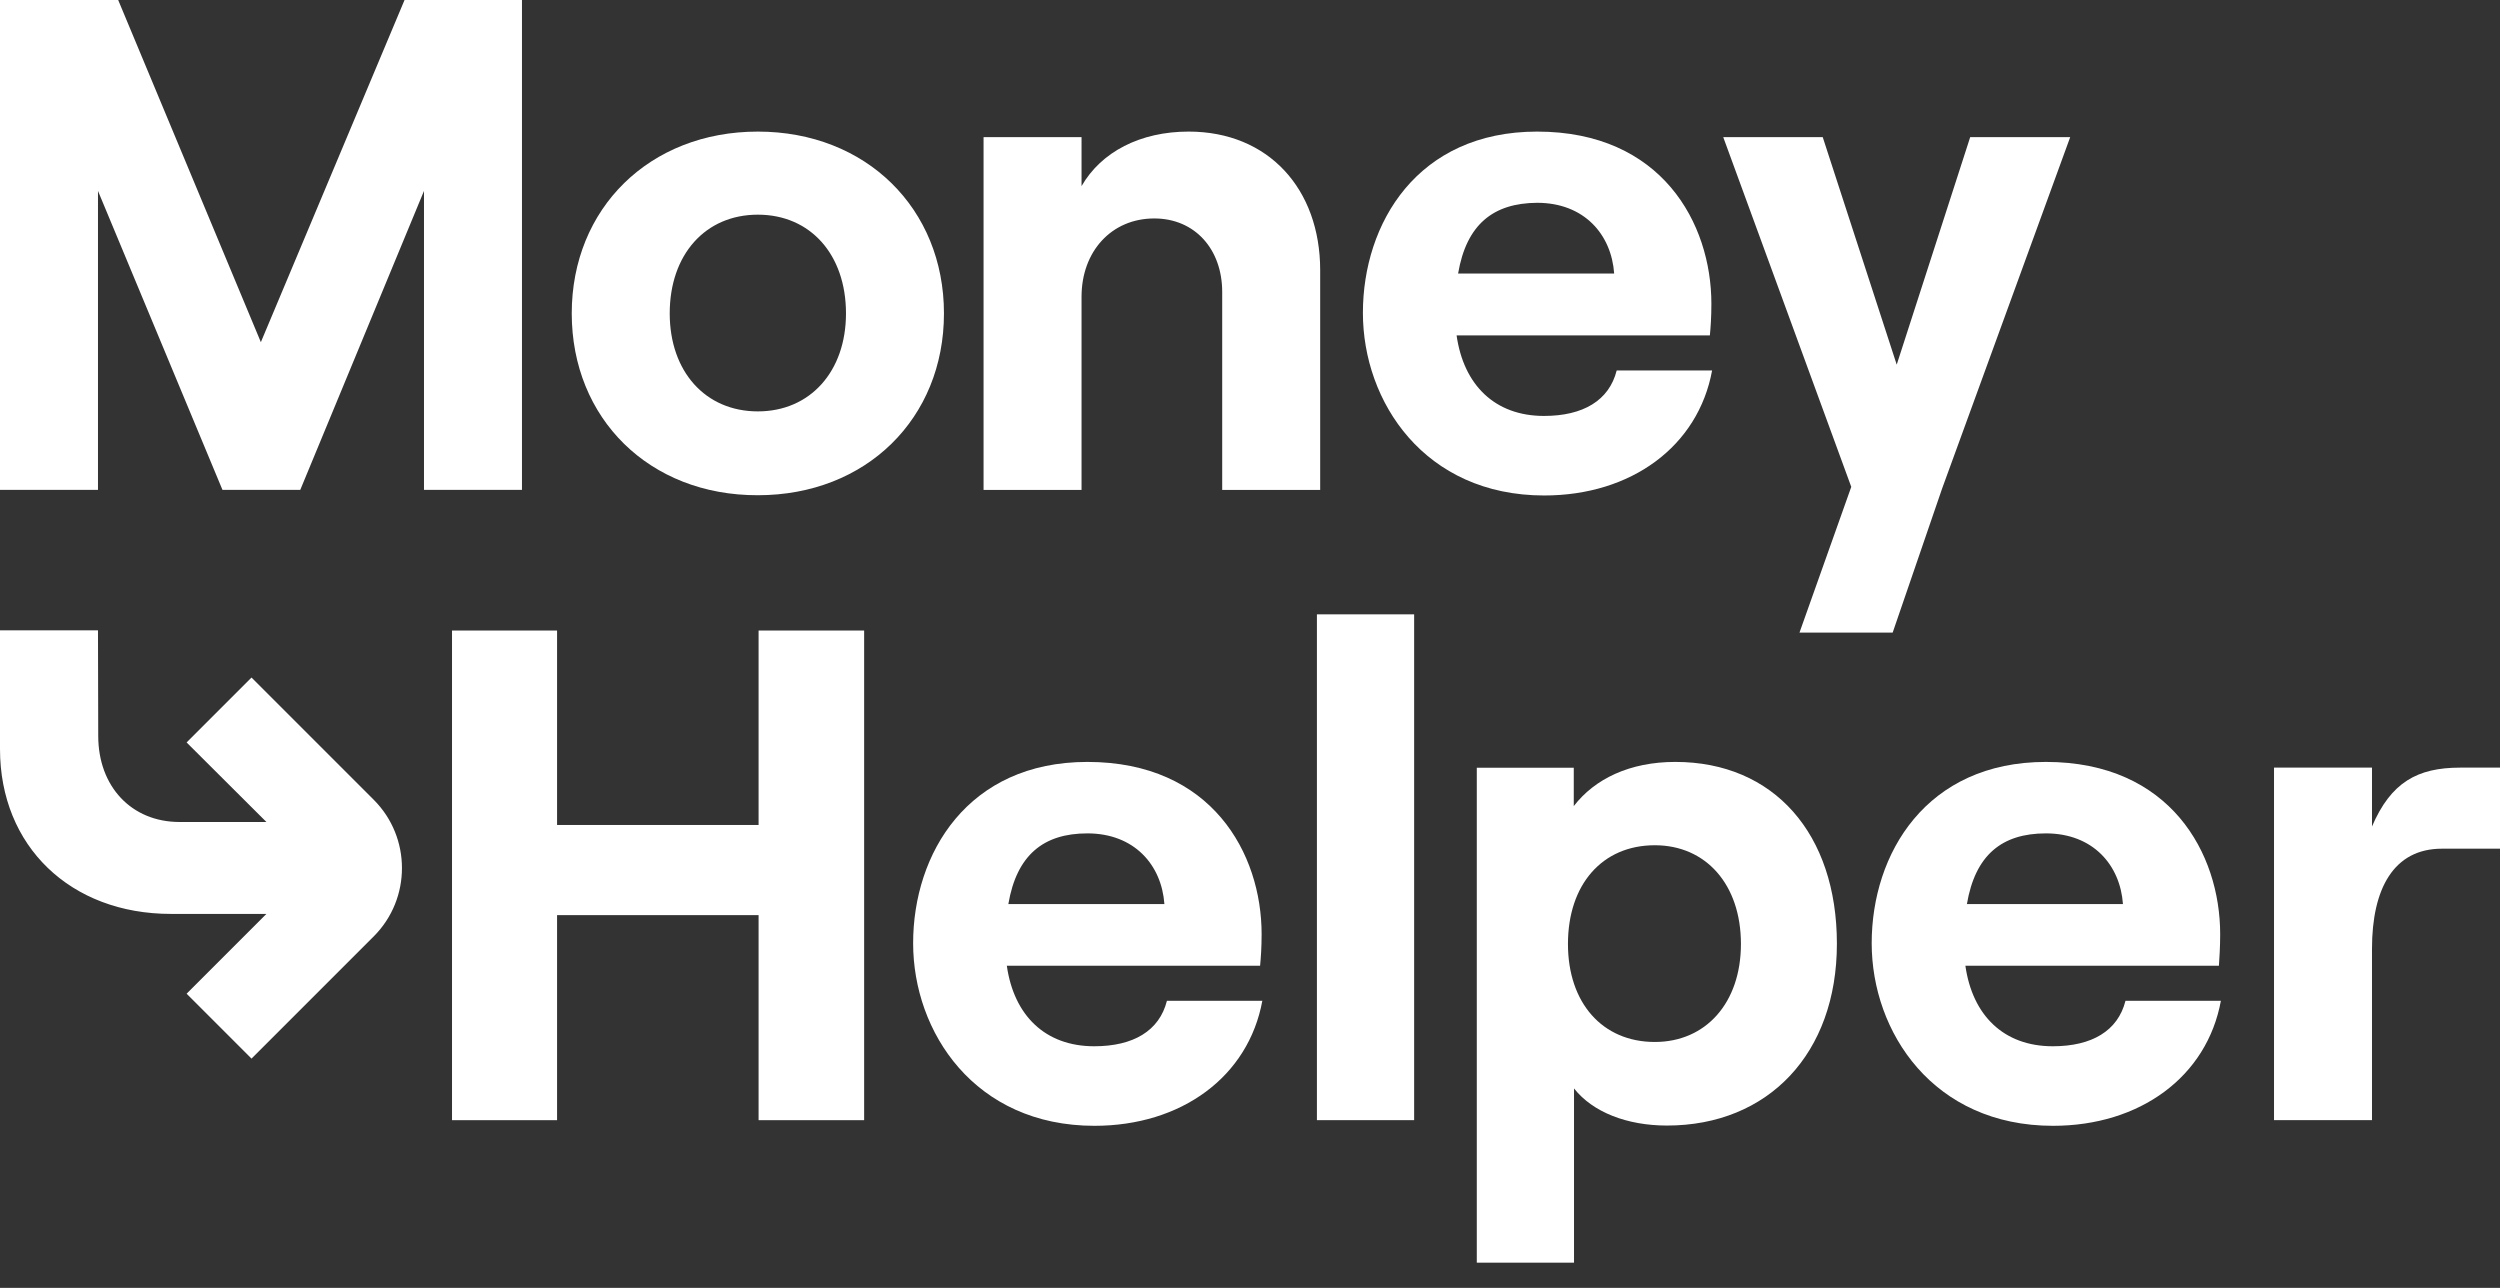
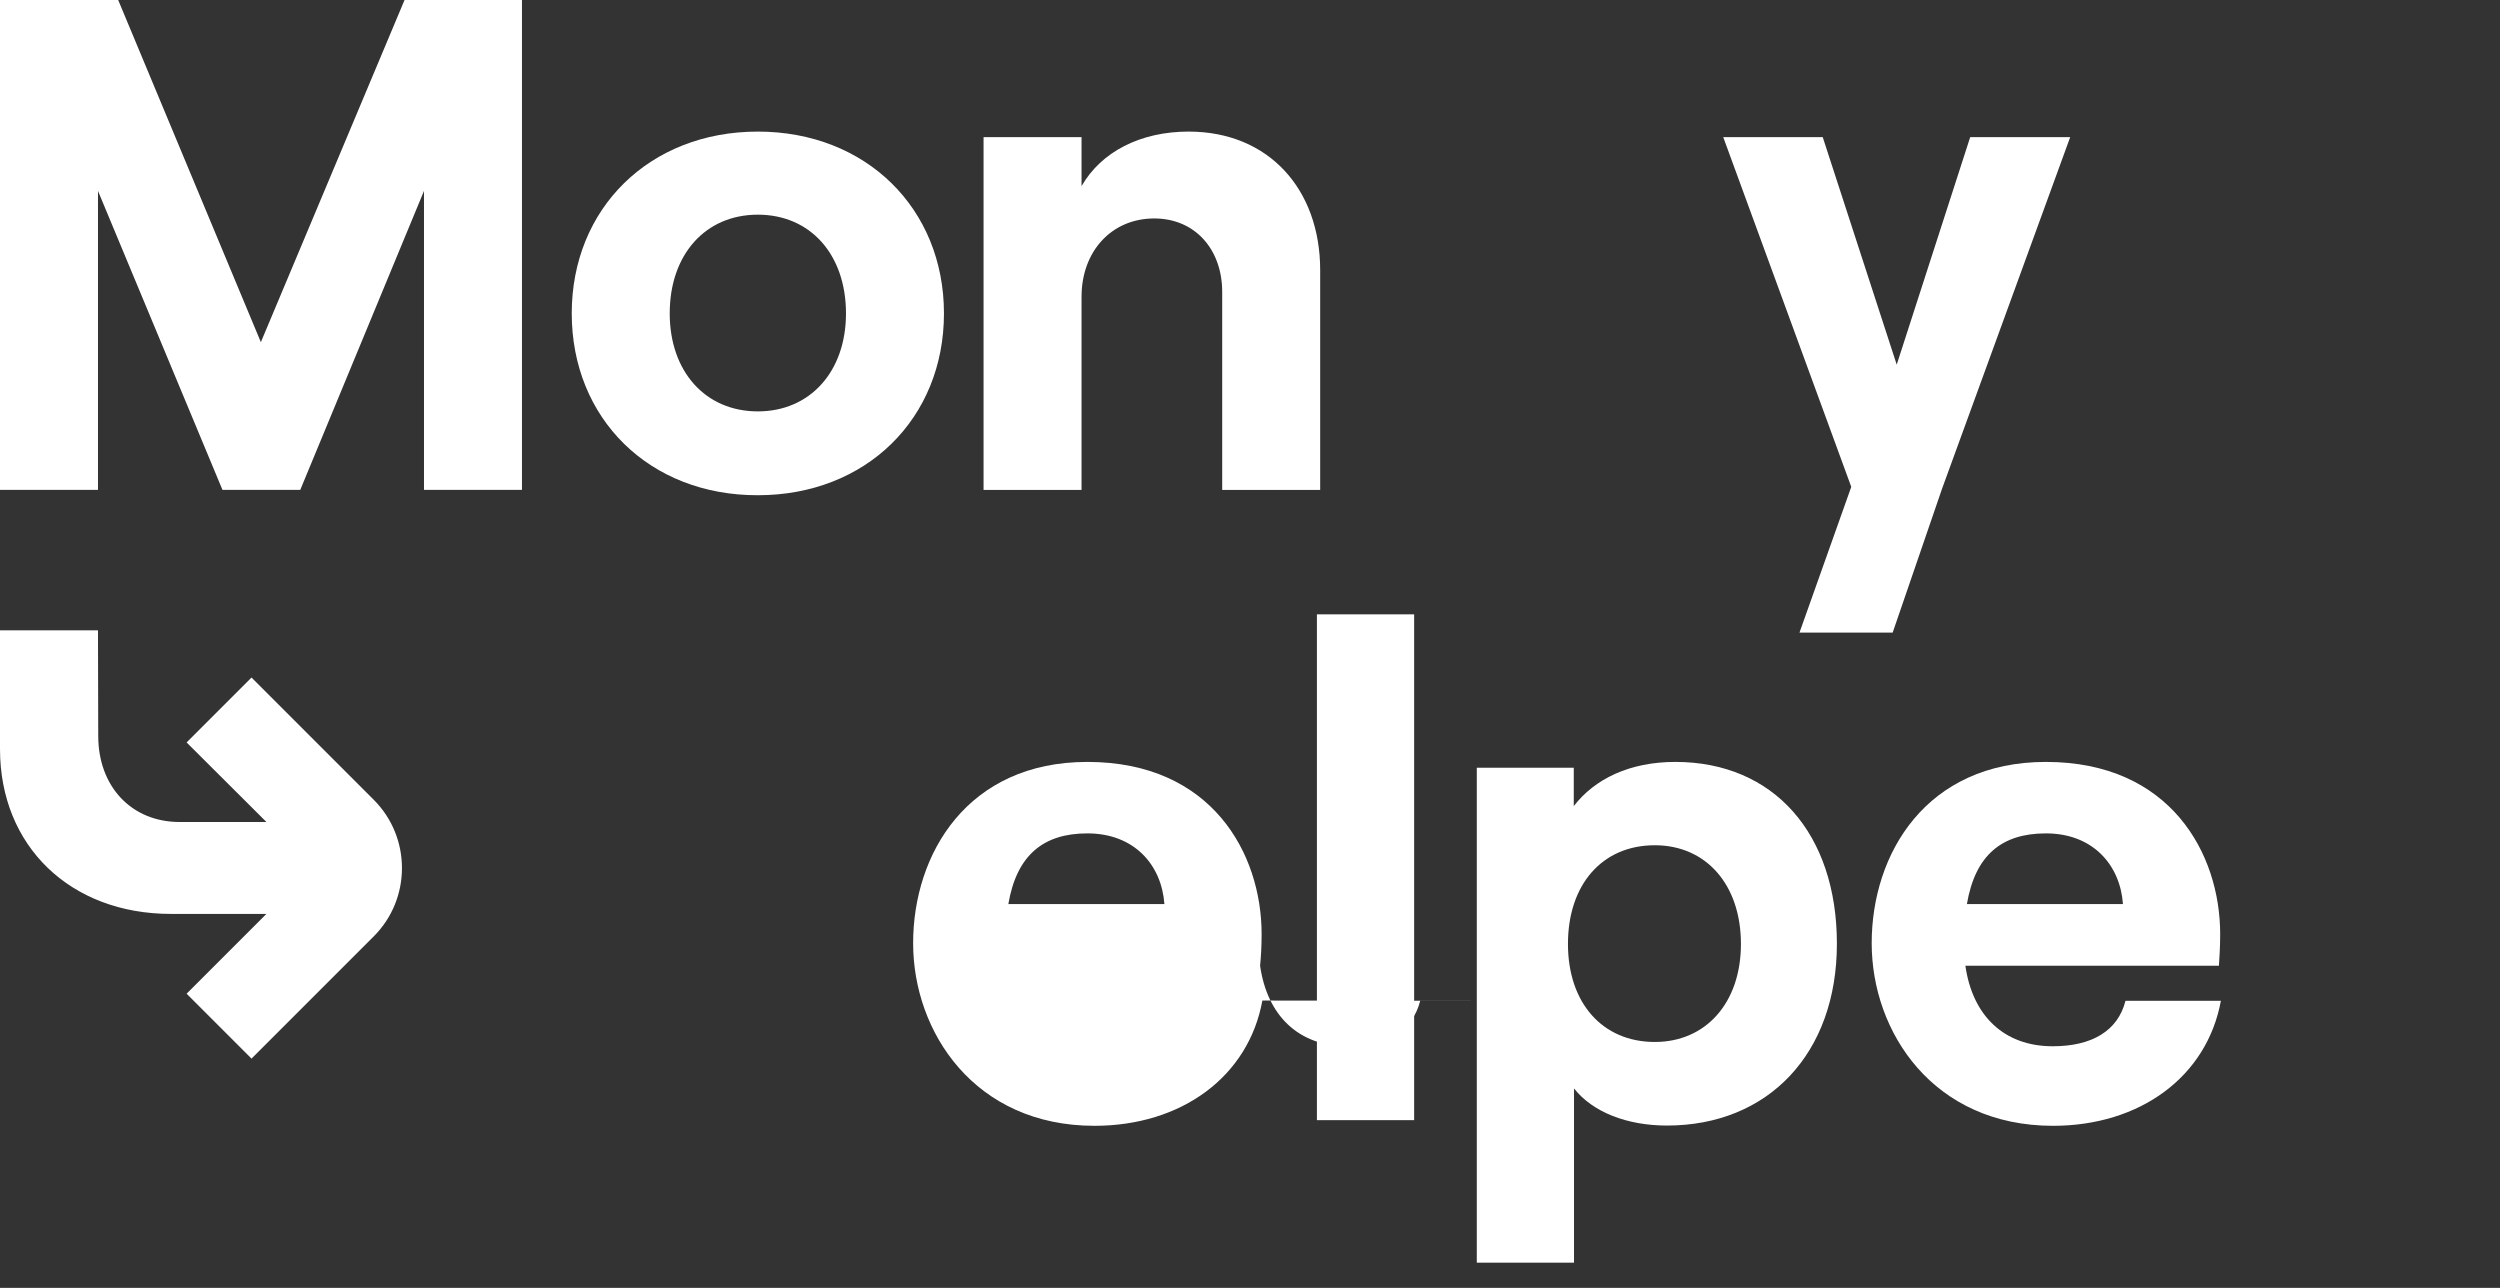
<svg xmlns="http://www.w3.org/2000/svg" fill="none" height="51" viewBox="0 0 99 51" width="99">
  <rect x="0" y="0" width="99" height="51" fill="#333333" stroke="none" />
  <g fill="#fff">
    <path d="m9.96 41.921-2.57-2.57 3.16-3.16h-3.78c-3.98 0-6.77-2.68-6.77-6.53v-4.7h3.88l.01 4.18c0 2.01 1.32 3.41 3.22 3.41h3.44l-3.16-3.15 2.57-2.57 4.84 4.84c1.49 1.49 1.49 3.92 0 5.41zm-1.92-2.57 1.92 1.92 4.52-4.52c1.31-1.31 1.31-3.45 0-4.76l-4.52-4.52-1.92 1.93 3.62 3.62h-4.56c-2.17 0-3.68-1.59-3.68-3.87l-.01-3.68h-2.95v4.2c0 3.57 2.6 6.07 6.31 6.07h4.89z" />
    <path d="m14.64 31.828-4.68-4.68-2.25 2.25 3.39 3.39h-4c-2.03 0-3.45-1.51-3.45-3.64l-.01-3.91h-3.41v4.43c0 3.71 2.69 6.3 6.54 6.3h4.33l-3.39 3.39 2.24 2.24 4.68-4.68c1.41-1.41 1.41-3.68.01-5.09z" />
    <path d="m0 0h4.68l5.65 13.55 5.69-13.55h4.65v19.4h-3.88v-11.84l-4.9 11.84h-3.08l-4.93-11.84v11.84h-3.88z" />
    <path d="m22.641 12.411c0-4.16 3.08-7.2 7.37-7.2s7.37 3.05 7.37 7.2c0 4.16-3.08 7.2-7.37 7.2-4.3.01-7.37-3.04-7.37-7.2zm10.86 0c0-2.33-1.41-3.91-3.49-3.91s-3.49 1.58-3.49 3.91c0 2.3 1.41 3.88 3.49 3.88 2.07 0 3.49-1.58 3.49-3.88z" />
    <path d="m38.949 5.431h3.88v1.94c.78-1.36 2.33-2.16 4.24-2.16 3.16 0 5.21 2.27 5.21 5.49v8.7h-3.88v-7.84c0-1.69-1.08-2.91-2.69-2.91-1.69 0-2.88 1.3-2.88 3.1v7.65h-3.88z" />
-     <path d="m67.801 14.661c-.55 3.02-3.21 4.96-6.65 4.96-4.74 0-7.18-3.71-7.18-7.23 0-3.55 2.16-7.18 6.9-7.18 4.93 0 6.9 3.63 6.9 6.82 0 .53-.03.94-.06 1.25h-10.03c.28 1.97 1.52 3.19 3.46 3.19 1.55 0 2.58-.61 2.88-1.8h3.78zm-10.06-3.83h6.18c-.11-1.55-1.19-2.8-3.05-2.8-1.74.01-2.8.86-3.13 2.8z" />
    <path d="m76.91 19.34-1.96 5.71h-3.69l2.05-5.77-5.07-13.85h3.94l2.93 9.01 2.91-9.01h3.96z" />
-     <path d="m34.22 24.969v19.39h-4.18v-8.12h-7.98v8.12h-4.16v-19.39h4.16v7.7h7.98v-7.7z" />
-     <path d="m49.99 39.622c-.55 3.02-3.21 4.96-6.65 4.96-4.74 0-7.18-3.71-7.18-7.23 0-3.55 2.16-7.18 6.9-7.18 4.93 0 6.9 3.63 6.9 6.82 0 .53-.03.94-.06 1.25h-10.03c.28 1.97 1.52 3.19 3.46 3.19 1.55 0 2.58-.61 2.88-1.8h3.78zm-10.06-3.82h6.18c-.11-1.55-1.19-2.8-3.05-2.8-1.74 0-2.8.86-3.13 2.8z" />
+     <path d="m49.99 39.622c-.55 3.02-3.21 4.96-6.65 4.96-4.74 0-7.18-3.71-7.18-7.23 0-3.55 2.16-7.18 6.9-7.18 4.93 0 6.9 3.63 6.9 6.82 0 .53-.03.94-.06 1.25c.28 1.97 1.52 3.19 3.46 3.19 1.55 0 2.58-.61 2.88-1.8h3.78zm-10.06-3.82h6.18c-.11-1.55-1.19-2.8-3.05-2.8-1.74 0-2.8.86-3.13 2.8z" />
    <path d="m56 24.328h-3.85v20.03h3.85z" />
    <path d="m58.471 30.402h3.85v1.52c.83-1.08 2.22-1.75 4.02-1.75 3.91 0 6.4 2.85 6.4 7.2s-2.72 7.2-6.73 7.2c-1.58 0-2.94-.53-3.68-1.47v6.9h-3.85v-19.6zm10.47 6.98c0-2.36-1.39-3.91-3.41-3.91-2.08 0-3.44 1.55-3.44 3.91 0 2.33 1.36 3.88 3.44 3.88 2.02 0 3.41-1.55 3.41-3.88z" />
    <path d="m87.949 39.622c-.55 3.02-3.21 4.96-6.65 4.96-4.74 0-7.18-3.71-7.18-7.23 0-3.55 2.16-7.18 6.9-7.18 4.93 0 6.9 3.63 6.9 6.82 0 .53-.03.94-.05 1.25h-10.04c.28 1.97 1.52 3.19 3.46 3.19 1.55 0 2.58-.61 2.88-1.8h3.78zm-10.06-3.82h6.18c-.11-1.55-1.19-2.8-3.05-2.8-1.75 0-2.8.86-3.13 2.8z" />
-     <path d="m96.701 33.608c-1.91 0-2.77 1.58-2.77 3.96v6.79h-3.88v-13.96h3.88v2.33c.75-1.75 1.8-2.33 3.49-2.33h1.58v3.21z" />
  </g>
</svg>